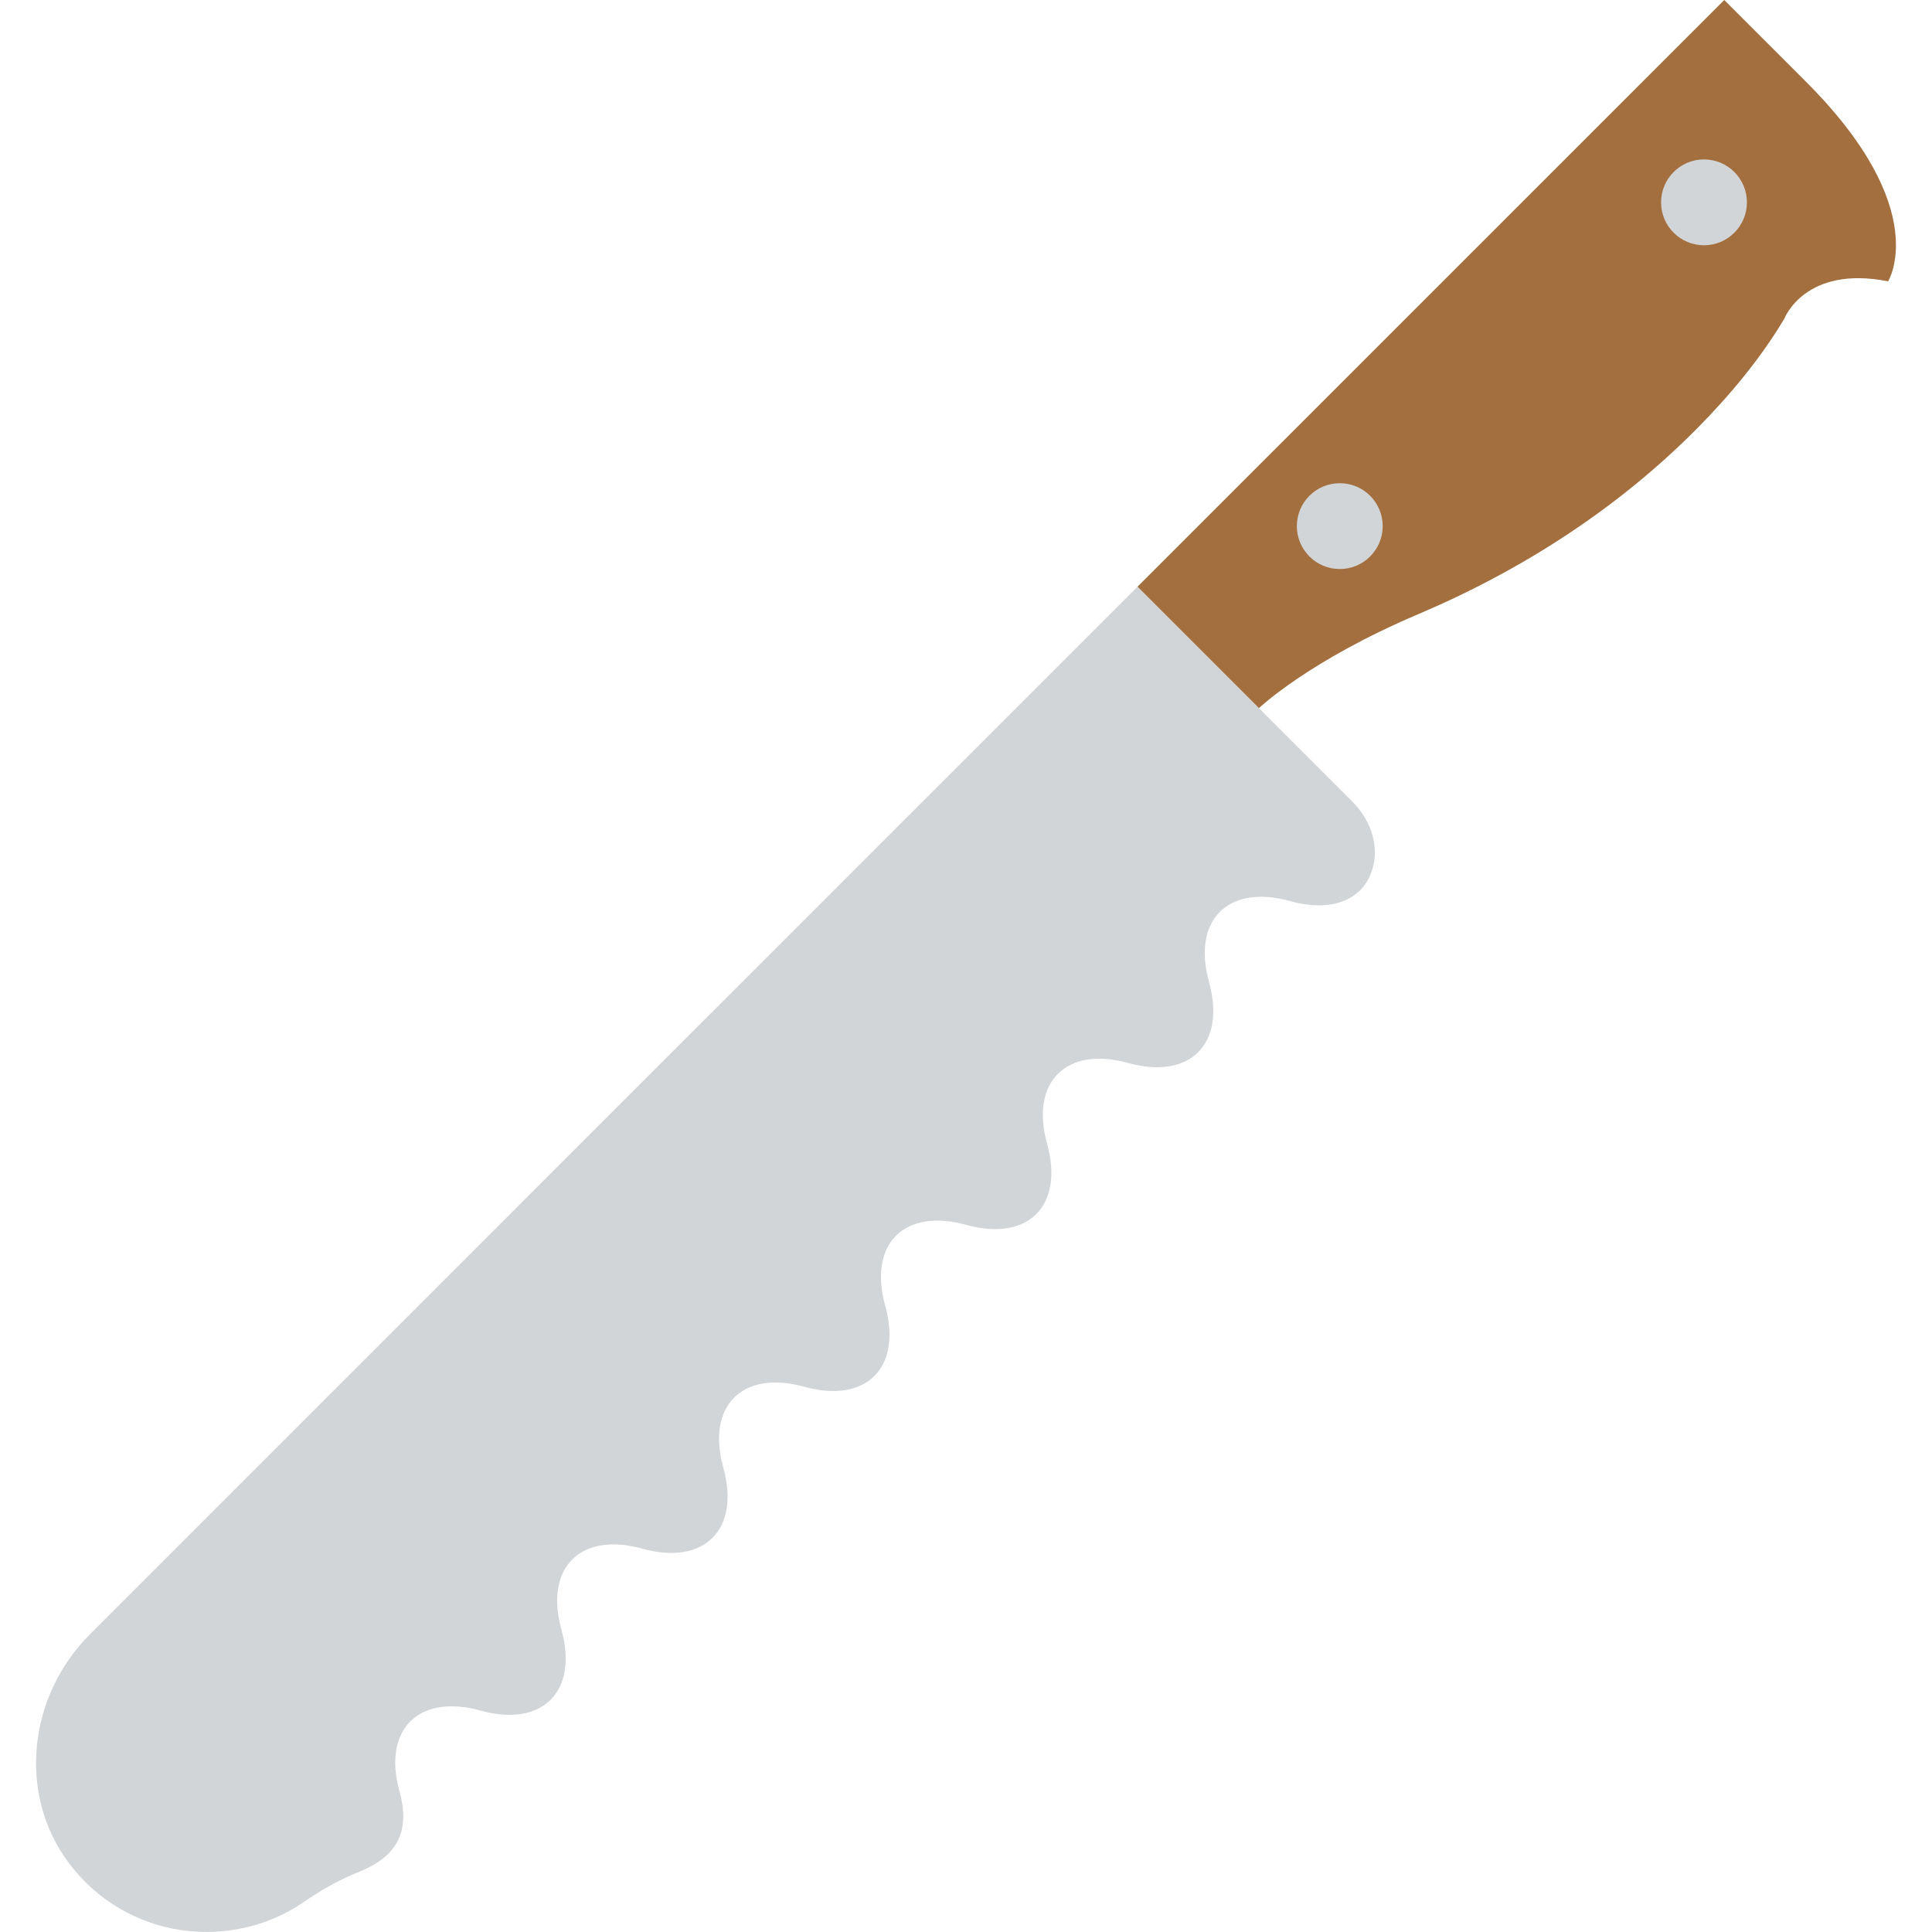
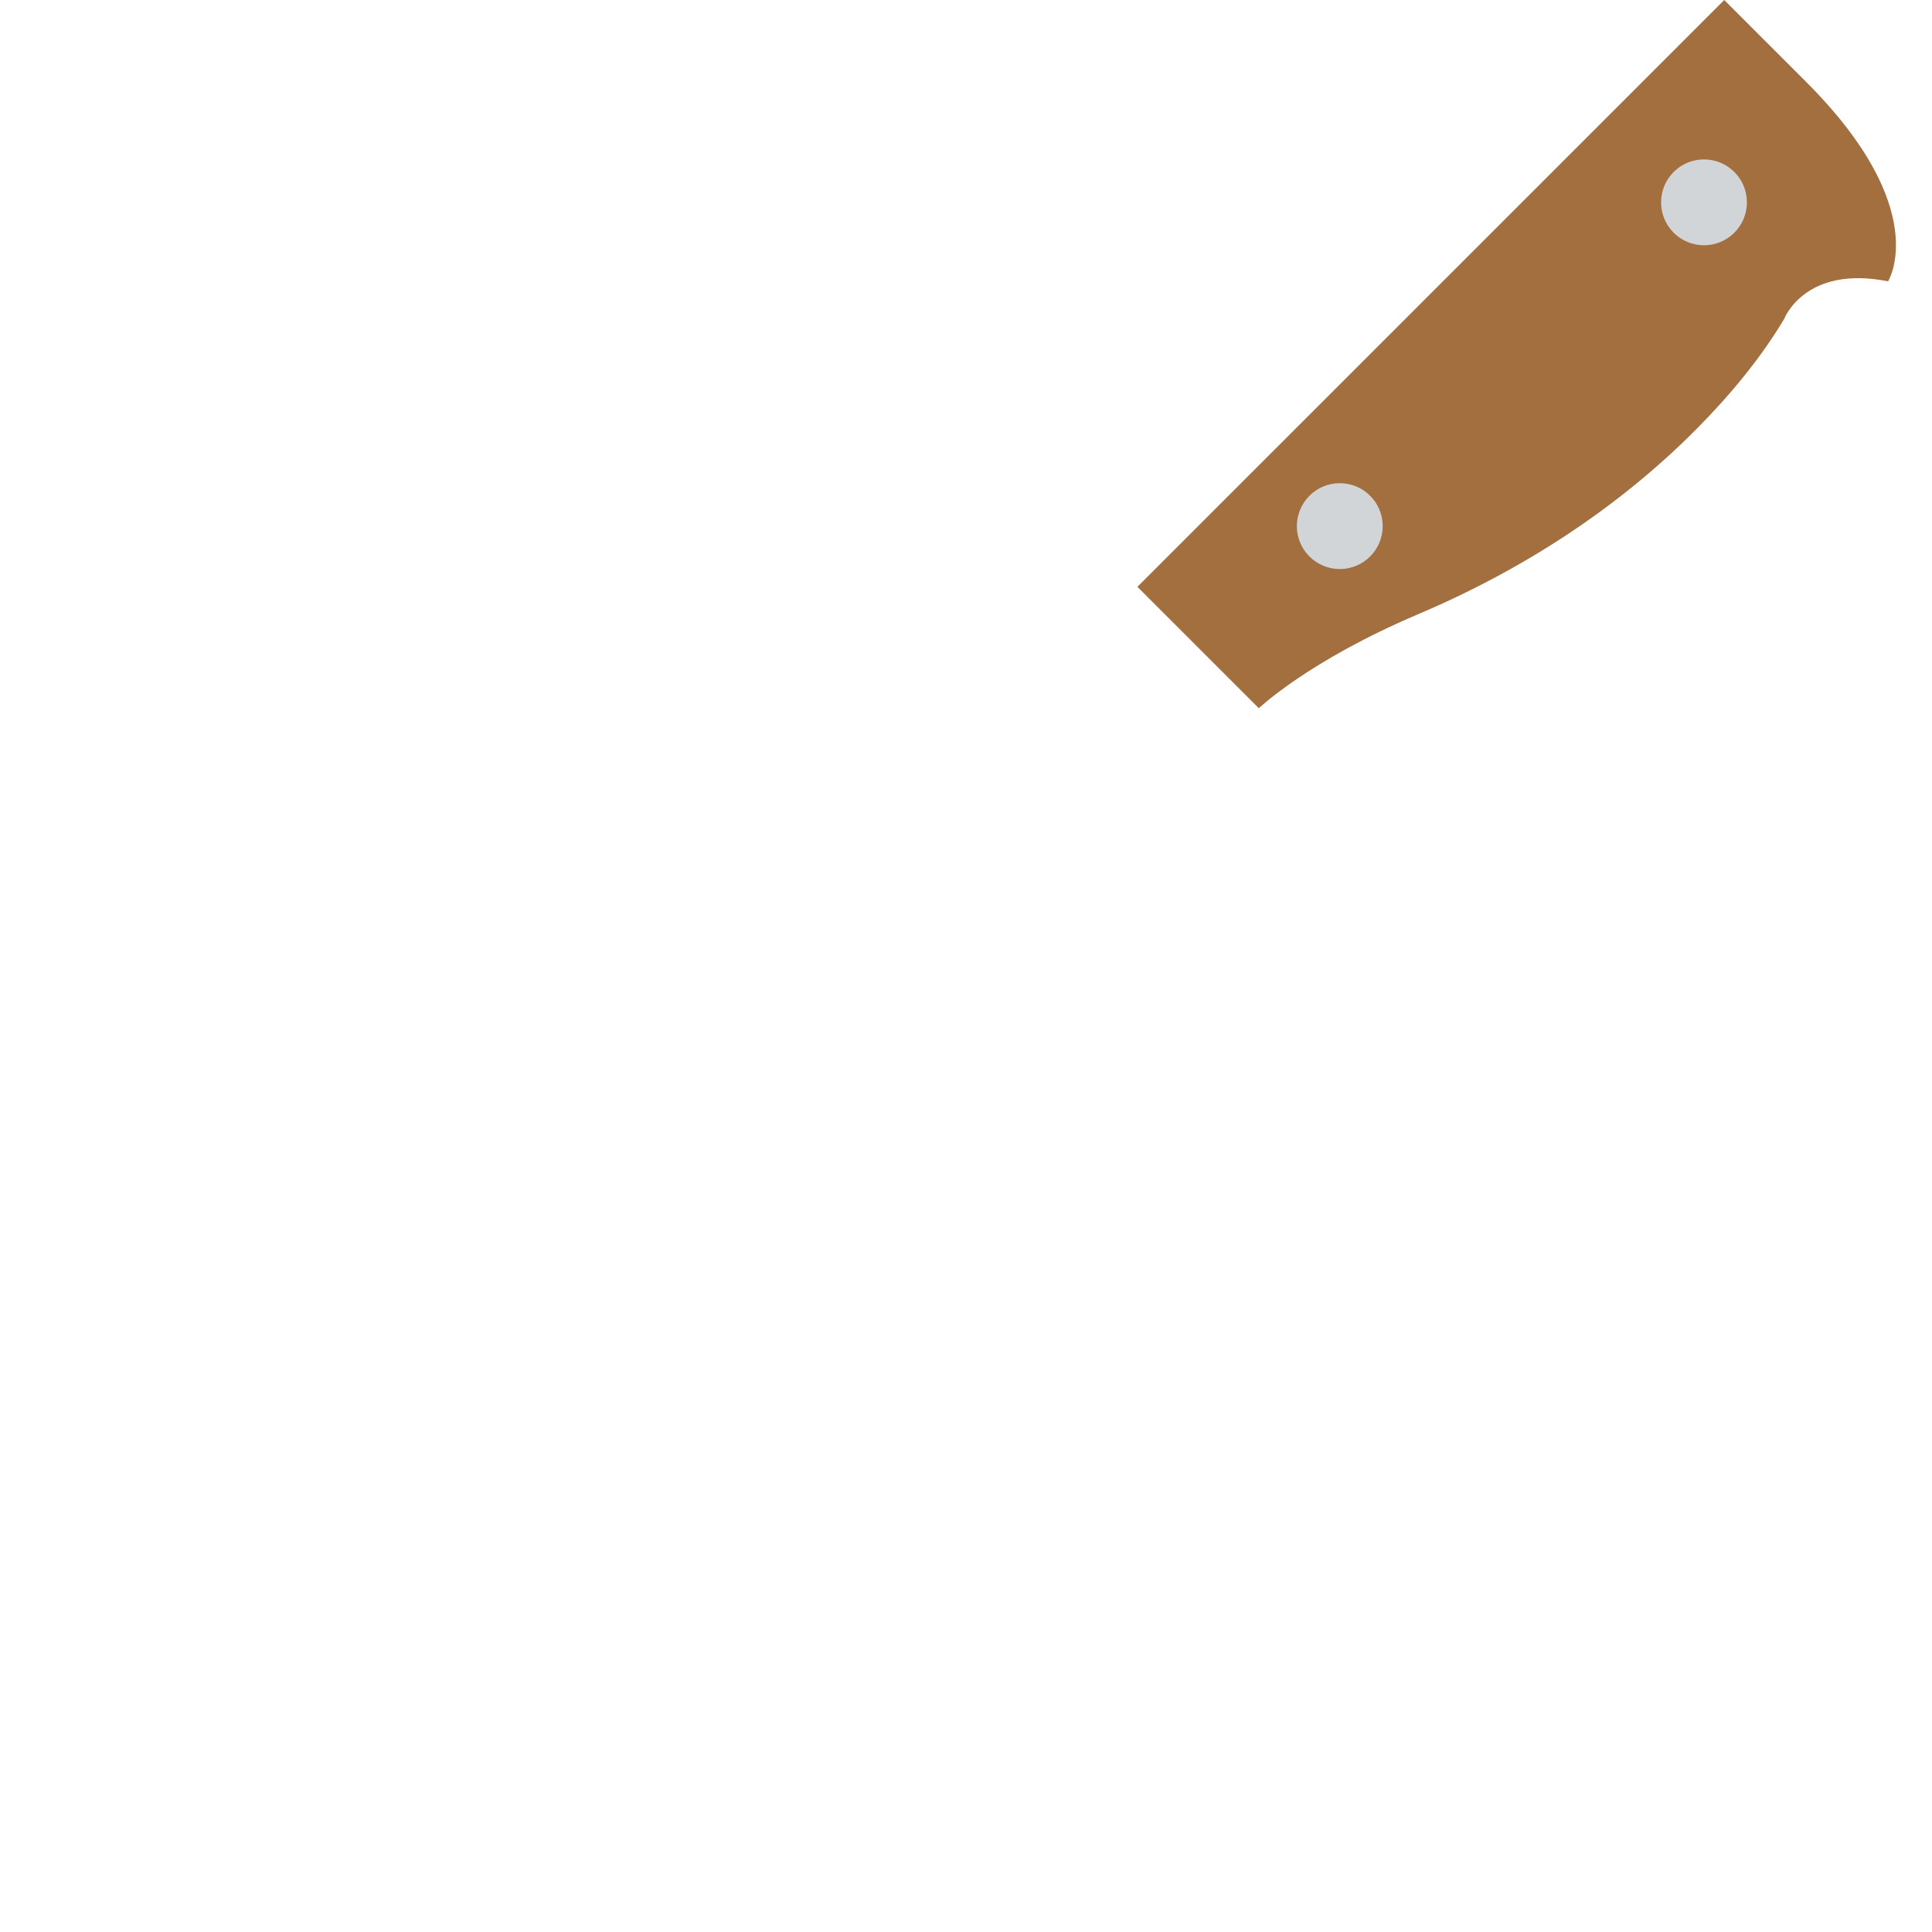
<svg xmlns="http://www.w3.org/2000/svg" version="1.1" id="Capa_1" x="0px" y="0px" viewBox="0 0 56.085 56.085" style="enable-background:new 0 0 56.085 56.085;" xml:space="preserve">
  <g>
    <path style="fill:#A46F3E;" d="M36.543,20.56c0,0,1.44-1.378,4.622-2.728c3.011-1.278,5.8-3.071,8.101-5.395   c0.943-0.952,1.844-2.03,2.533-3.188c0,0,0.598-1.562,3.011-1.082c0,0,1.318-2.093-2.378-5.789L50.054,0L33.018,17.035   L36.543,20.56z" />
    <circle style="fill:#D2D5D7;" cx="38.893" cy="15.273" r="1.246" />
    <circle style="fill:#D2D5D7;" cx="49.466" cy="5.874" r="1.246" />
-     <path style="fill:#D2D5D7;" d="M2.03,54.125c1.667,2.176,4.674,2.54,6.789,1.09c0.491-0.337,1.005-0.638,1.559-0.857   c0.912-0.361,1.604-0.968,1.22-2.351c-0.499-1.797,0.552-2.848,2.35-2.35c1.797,0.499,2.848-0.552,2.35-2.35   c-0.499-1.797,0.552-2.848,2.35-2.35c1.797,0.499,2.848-0.552,2.35-2.35c-0.499-1.797,0.552-2.848,2.35-2.35   c1.797,0.499,2.848-0.552,2.35-2.35c-0.499-1.797,0.552-2.848,2.35-2.35c1.797,0.499,2.848-0.552,2.35-2.35   c-0.499-1.797,0.552-2.848,2.35-2.35c1.797,0.499,2.848-0.552,2.35-2.35c-0.499-1.797,0.552-2.848,2.35-2.35   c1.284,0.356,2.187-0.078,2.416-1.011c0.166-0.675-0.112-1.384-0.604-1.876l-6.239-6.239L2.604,47.449   C0.815,49.239,0.491,52.117,2.03,54.125z" />
  </g>
  <g>
</g>
  <g>
</g>
  <g>
</g>
  <g>
</g>
  <g>
</g>
  <g>
</g>
  <g>
</g>
  <g>
</g>
  <g>
</g>
  <g>
</g>
  <g>
</g>
  <g>
</g>
  <g>
</g>
  <g>
</g>
  <g>
</g>
</svg>